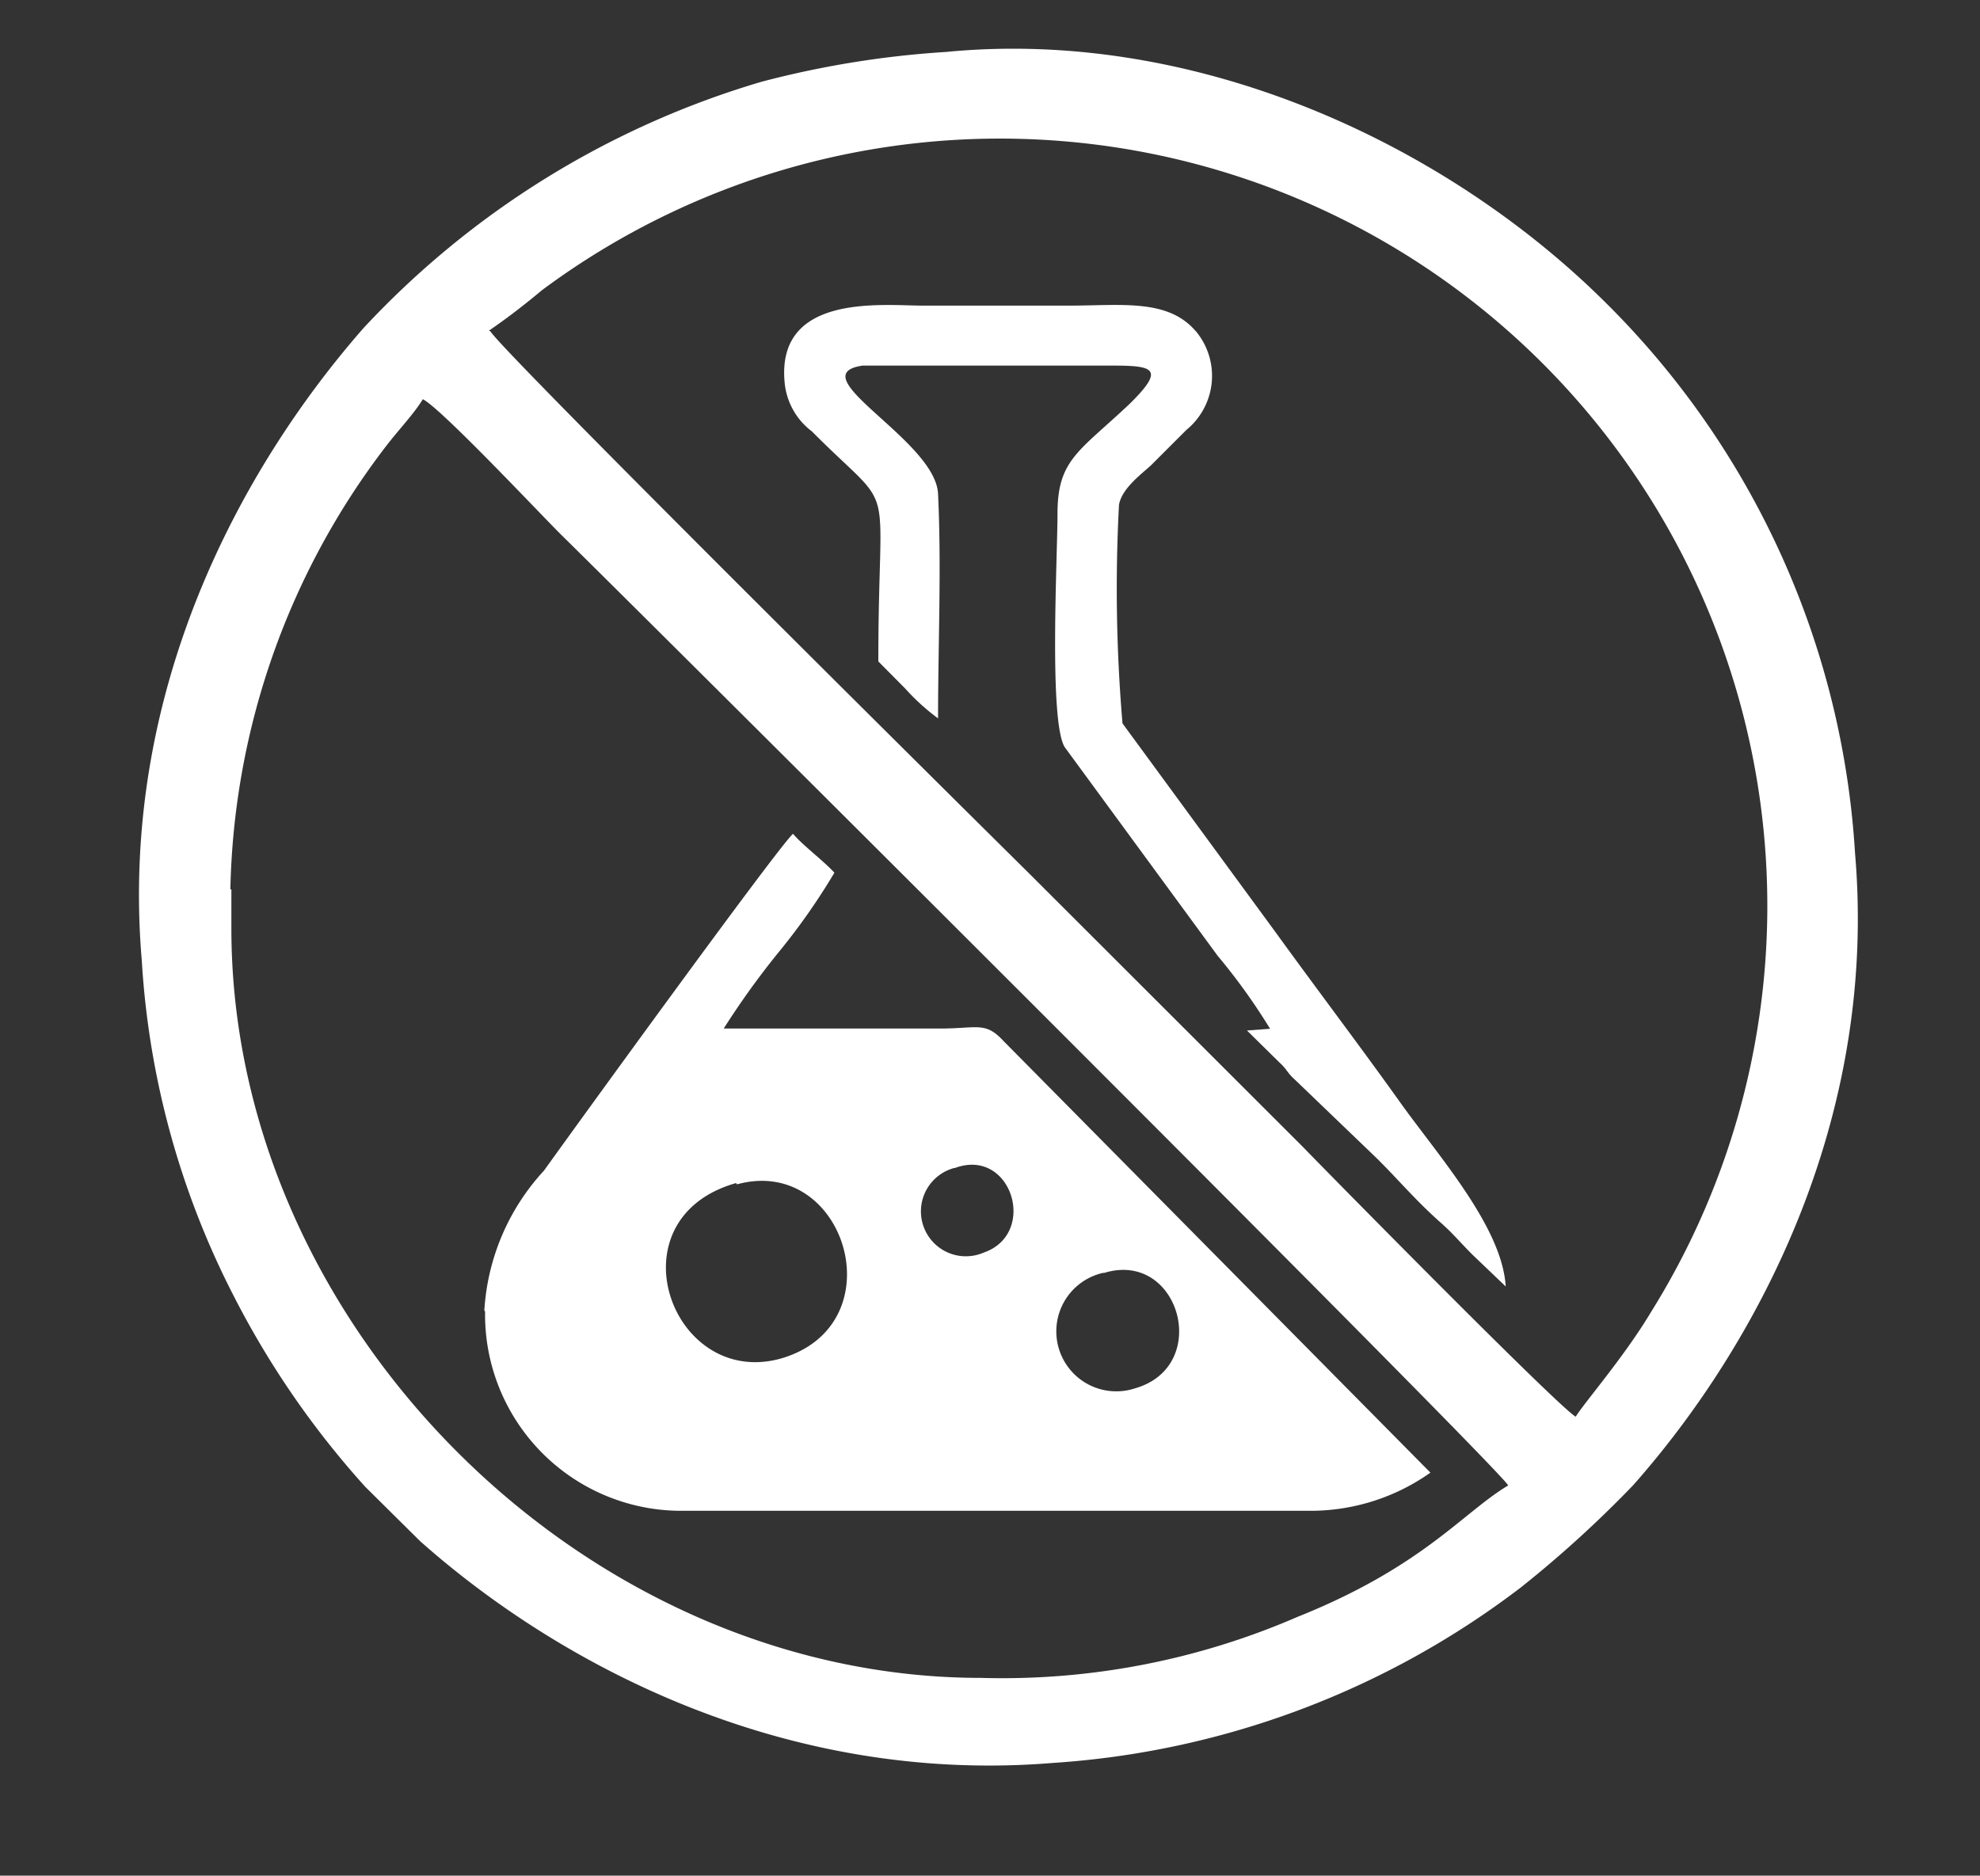
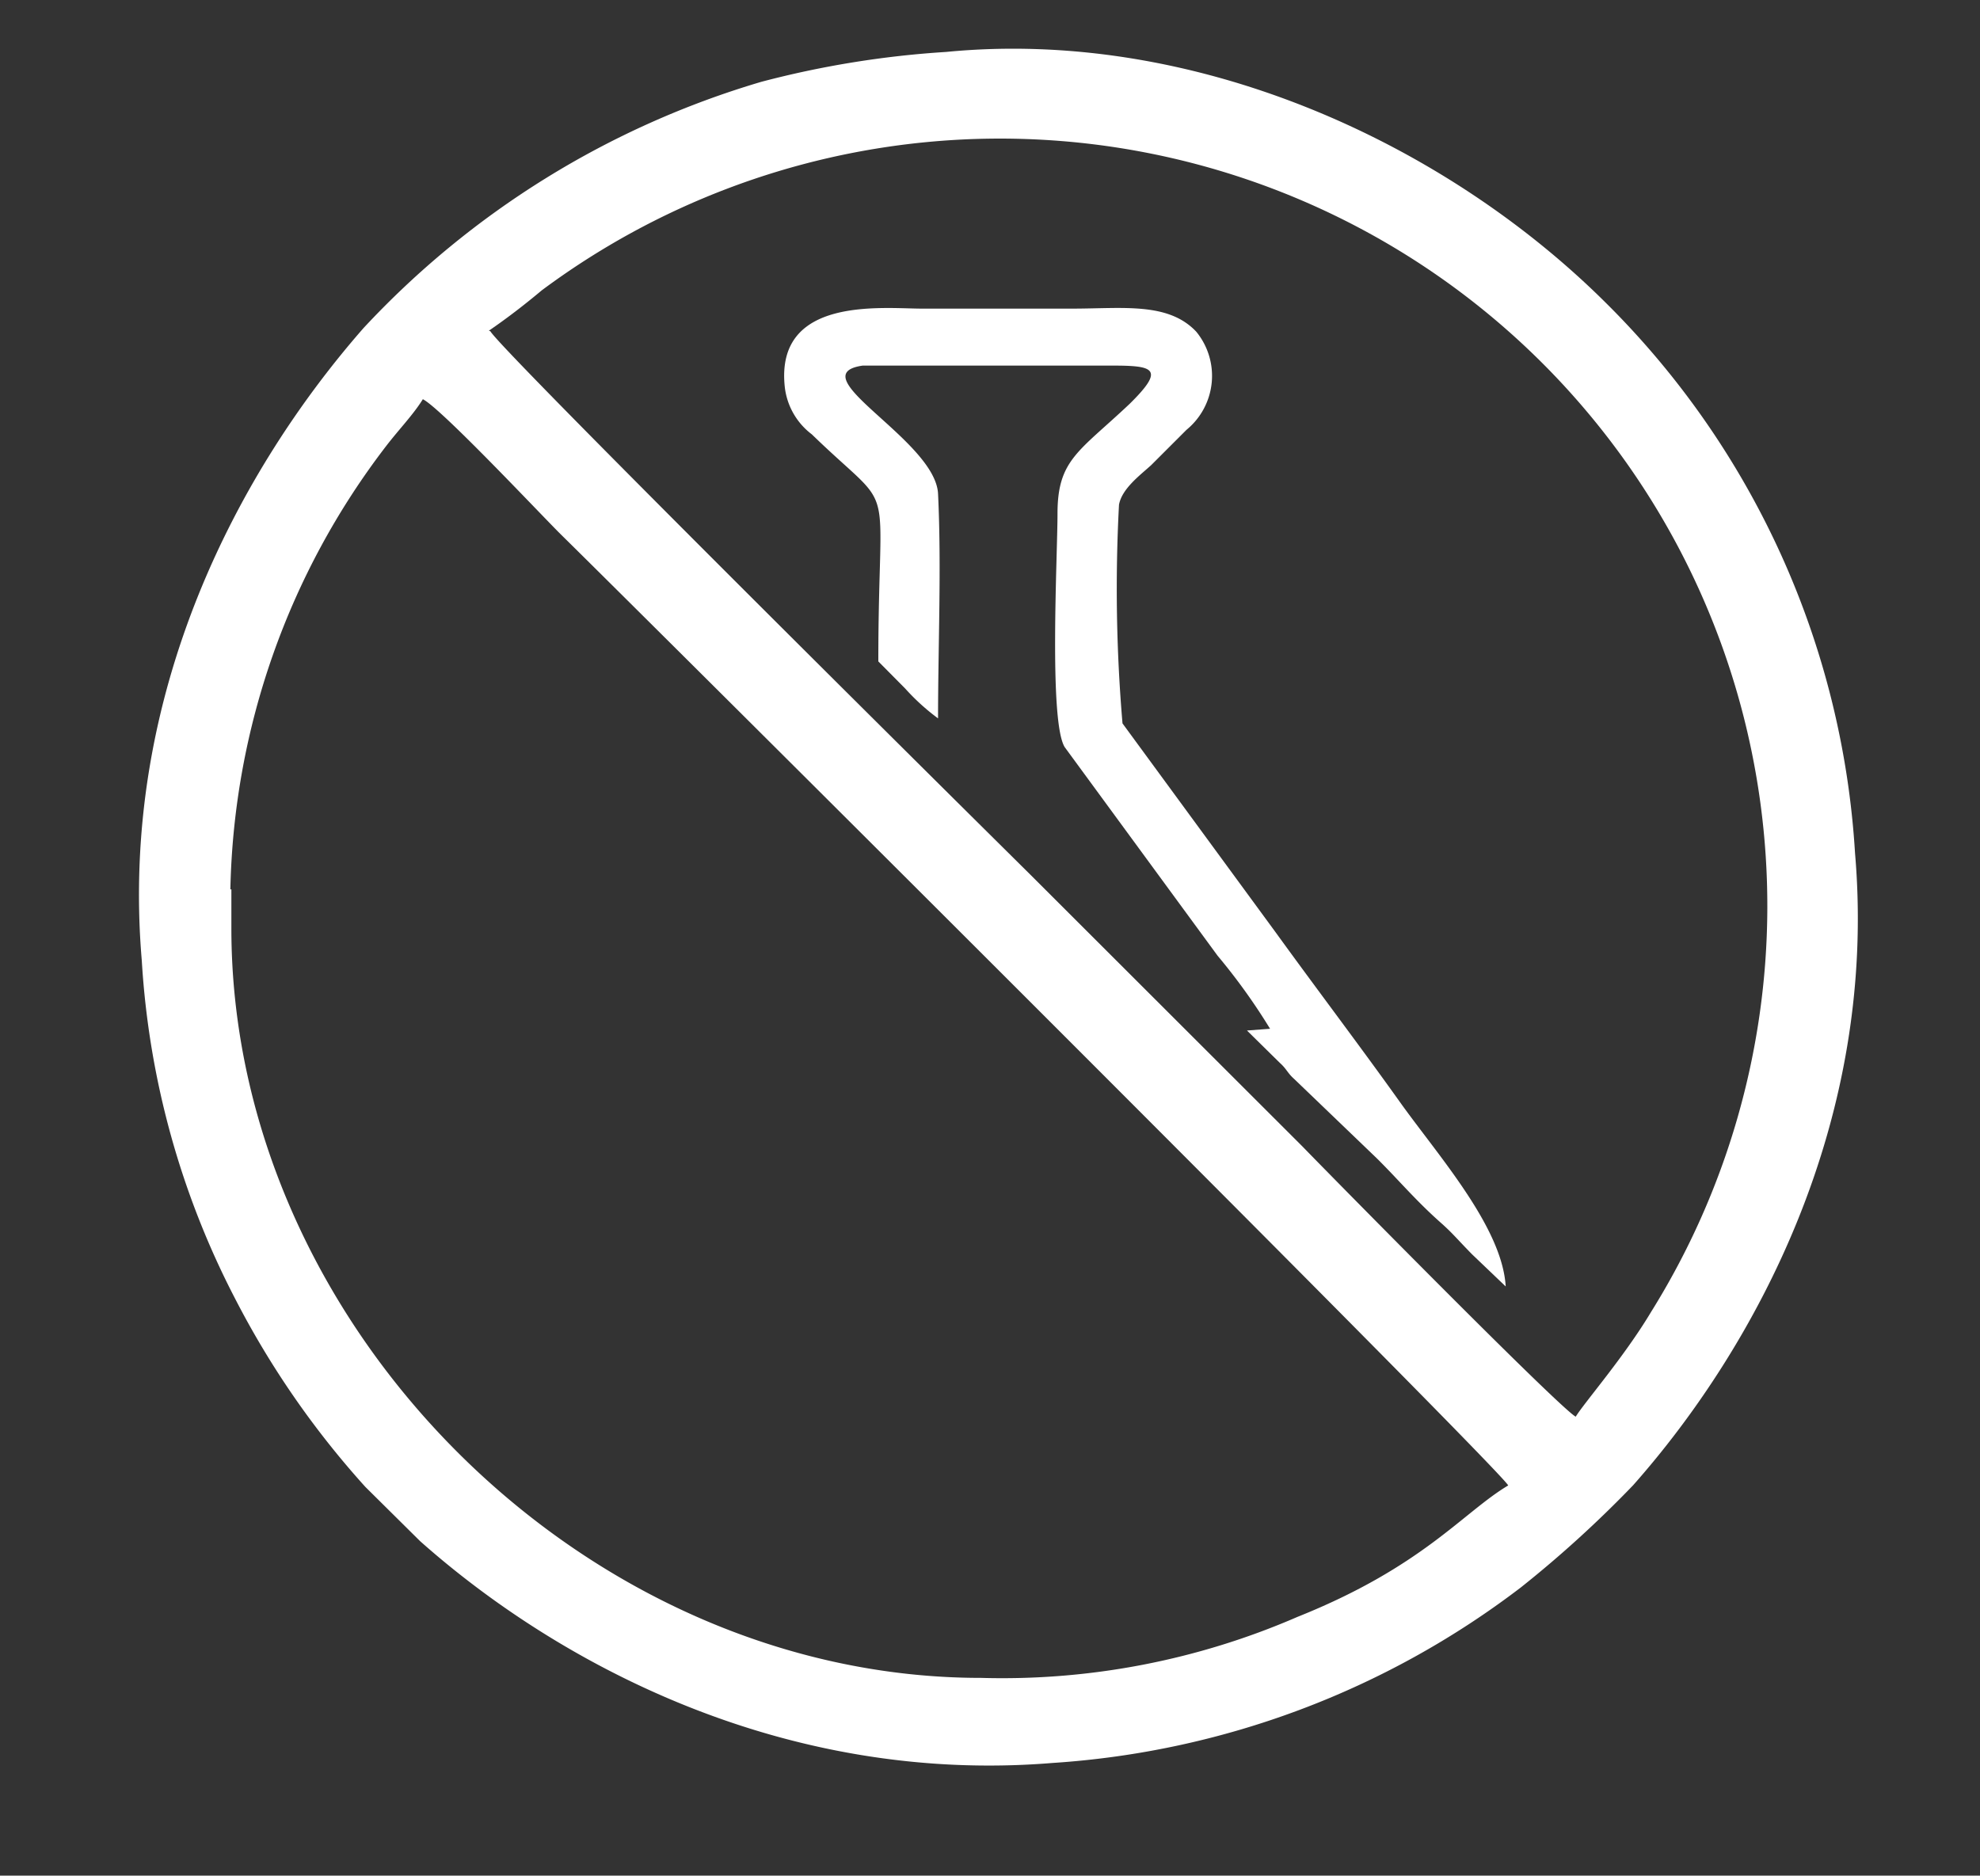
<svg xmlns="http://www.w3.org/2000/svg" viewBox="0 0 78.9 74.75">
  <rect x="0" y="0" width="78.9" height="74.75" fill="#333333" stroke="none" />
  <defs>
    <style>.cls-1{fill:#fff;}.cls-1,.cls-2{fill-rule:evenodd;}.cls-2{fill:none;}</style>
  </defs>
  <g id="Слой_2" data-name="Слой 2">
    <g id="Слой_1-2" data-name="Слой 1">
      <path class="cls-1" d="M37.7,2.07a38.17,38.17,0,0,0-7.36,1.19,35.29,35.29,0,0,0-15.85,9.81C9.65,18.59,4.73,27.5,5.65,38.28a33.57,33.57,0,0,0,3.7,13.44,35.2,35.2,0,0,0,5.21,7.54l2.18,2.16c5.48,4.87,14.47,9.72,25.21,8.84a34.41,34.41,0,0,0,18.66-7,45.44,45.44,0,0,0,4.47-4.07c4.85-5.48,9.76-14.47,8.84-25.19a33.74,33.74,0,0,0-10-22C57.48,5.63,47.56,1.11,37.7,2.07ZM9.22,35.44V37c0,15.82,14.05,29.87,29.87,29.87A29.54,29.54,0,0,0,51.7,64.44c5-2,6.59-4.16,8.4-5.24-.4-.74-34.41-34.62-37.77-37.92-.9-.9-4.75-5-5.48-5.37-.37.6-.94,1.19-1.45,1.85A30,30,0,0,0,9.18,35.45ZM19.54,13.2c.37.72,20.41,20.56,21.56,21.7L51.9,45.69C53.17,47,62.15,56.12,62.79,56.46c.35-.57,1.93-2.38,3-4.17a30.58,30.58,0,0,0-44.2-40.72c-.68.57-1.38,1.11-2.11,1.61Z" />
-       <path class="cls-1" d="M19.33,52.27A7.82,7.82,0,0,0,27,60.21H52.36A8.27,8.27,0,0,0,57,58.69L40,41.5c-.71-.77-1-.53-2.38-.51H28.84a32.07,32.07,0,0,1,2.22-3.08,25.85,25.85,0,0,0,2.19-3.13c-.44-.48-1.25-1.08-1.65-1.55-.61.54-9.08,12.24-9.92,13.42a9,9,0,0,0-2.38,5.58Zm10-5.12c-5,1.42-2.59,8.18,1.76,7,4.67-1.32,2.62-8.14-1.72-6.95Zm8.69-.6a1.79,1.79,0,1,0,1.18,3.37c2.17-.75,1.11-4.21-1.15-3.37Zm5.93,4.18a2.39,2.39,0,1,0,1.28,4.6h0c3.07-.88,1.77-5.52-1.23-4.6Z" />
-       <path class="cls-1" d="M35,26.36l1.07,1.08a8.69,8.69,0,0,0,1.31,1.19c0-2.88.14-6.05,0-8.95-.1-2.14-5.58-4.74-3-5.11h9.91c1.68,0,2.16.11.73,1.52C43,18,42.14,18.31,42.14,20.47c0,1.7-.35,8.3.29,9.31l6.09,8.31A24.2,24.2,0,0,1,50.61,41l-.92.07L51,42.36c.27.24.3.4.57.64l3.29,3.16c.85.84,1.52,1.65,2.53,2.55.5.44.67.67,1.27,1.28L60,51.27c-.14-2.37-2.69-5.21-4.23-7.37s-3.27-4.44-4.95-6.76l-6.09-8.31a63.29,63.29,0,0,1-.14-8.71c.11-.64.84-1.18,1.28-1.58l1.41-1.41a2.78,2.78,0,0,0,.39-3.91l-.11-.12c-1.12-1.19-2.93-.92-4.95-.92H36.75c-1.58,0-5.85-.51-5.48,3.1a2.75,2.75,0,0,0,1.08,1.91C35.82,20.68,35,18.6,35,26.36Z" />
+       <path class="cls-1" d="M35,26.36l1.07,1.08a8.69,8.69,0,0,0,1.31,1.19c0-2.88.14-6.05,0-8.95-.1-2.14-5.58-4.74-3-5.11h9.91c1.68,0,2.16.11.73,1.52C43,18,42.14,18.31,42.14,20.47c0,1.7-.35,8.3.29,9.31l6.09,8.31A24.2,24.2,0,0,1,50.61,41l-.92.07L51,42.36c.27.24.3.4.57.64l3.29,3.16c.85.84,1.52,1.65,2.53,2.55.5.44.67.67,1.27,1.28L60,51.27c-.14-2.37-2.69-5.21-4.23-7.37s-3.27-4.44-4.95-6.76l-6.09-8.31a63.29,63.29,0,0,1-.14-8.71c.11-.64.84-1.18,1.28-1.58l1.41-1.41a2.78,2.78,0,0,0,.39-3.91c-1.12-1.19-2.93-.92-4.95-.92H36.75c-1.58,0-5.85-.51-5.48,3.1a2.75,2.75,0,0,0,1.08,1.91C35.82,20.68,35,18.6,35,26.36Z" />
      <path class="cls-2" d="M10.83,0H68.06A11.09,11.09,0,0,1,78.89,11.34V63.41A11.1,11.1,0,0,1,68.06,74.75H10.83A11.1,11.1,0,0,1,0,63.41V11.34A11.09,11.09,0,0,1,10.83,0Z" />
    </g>
  </g>
</svg>